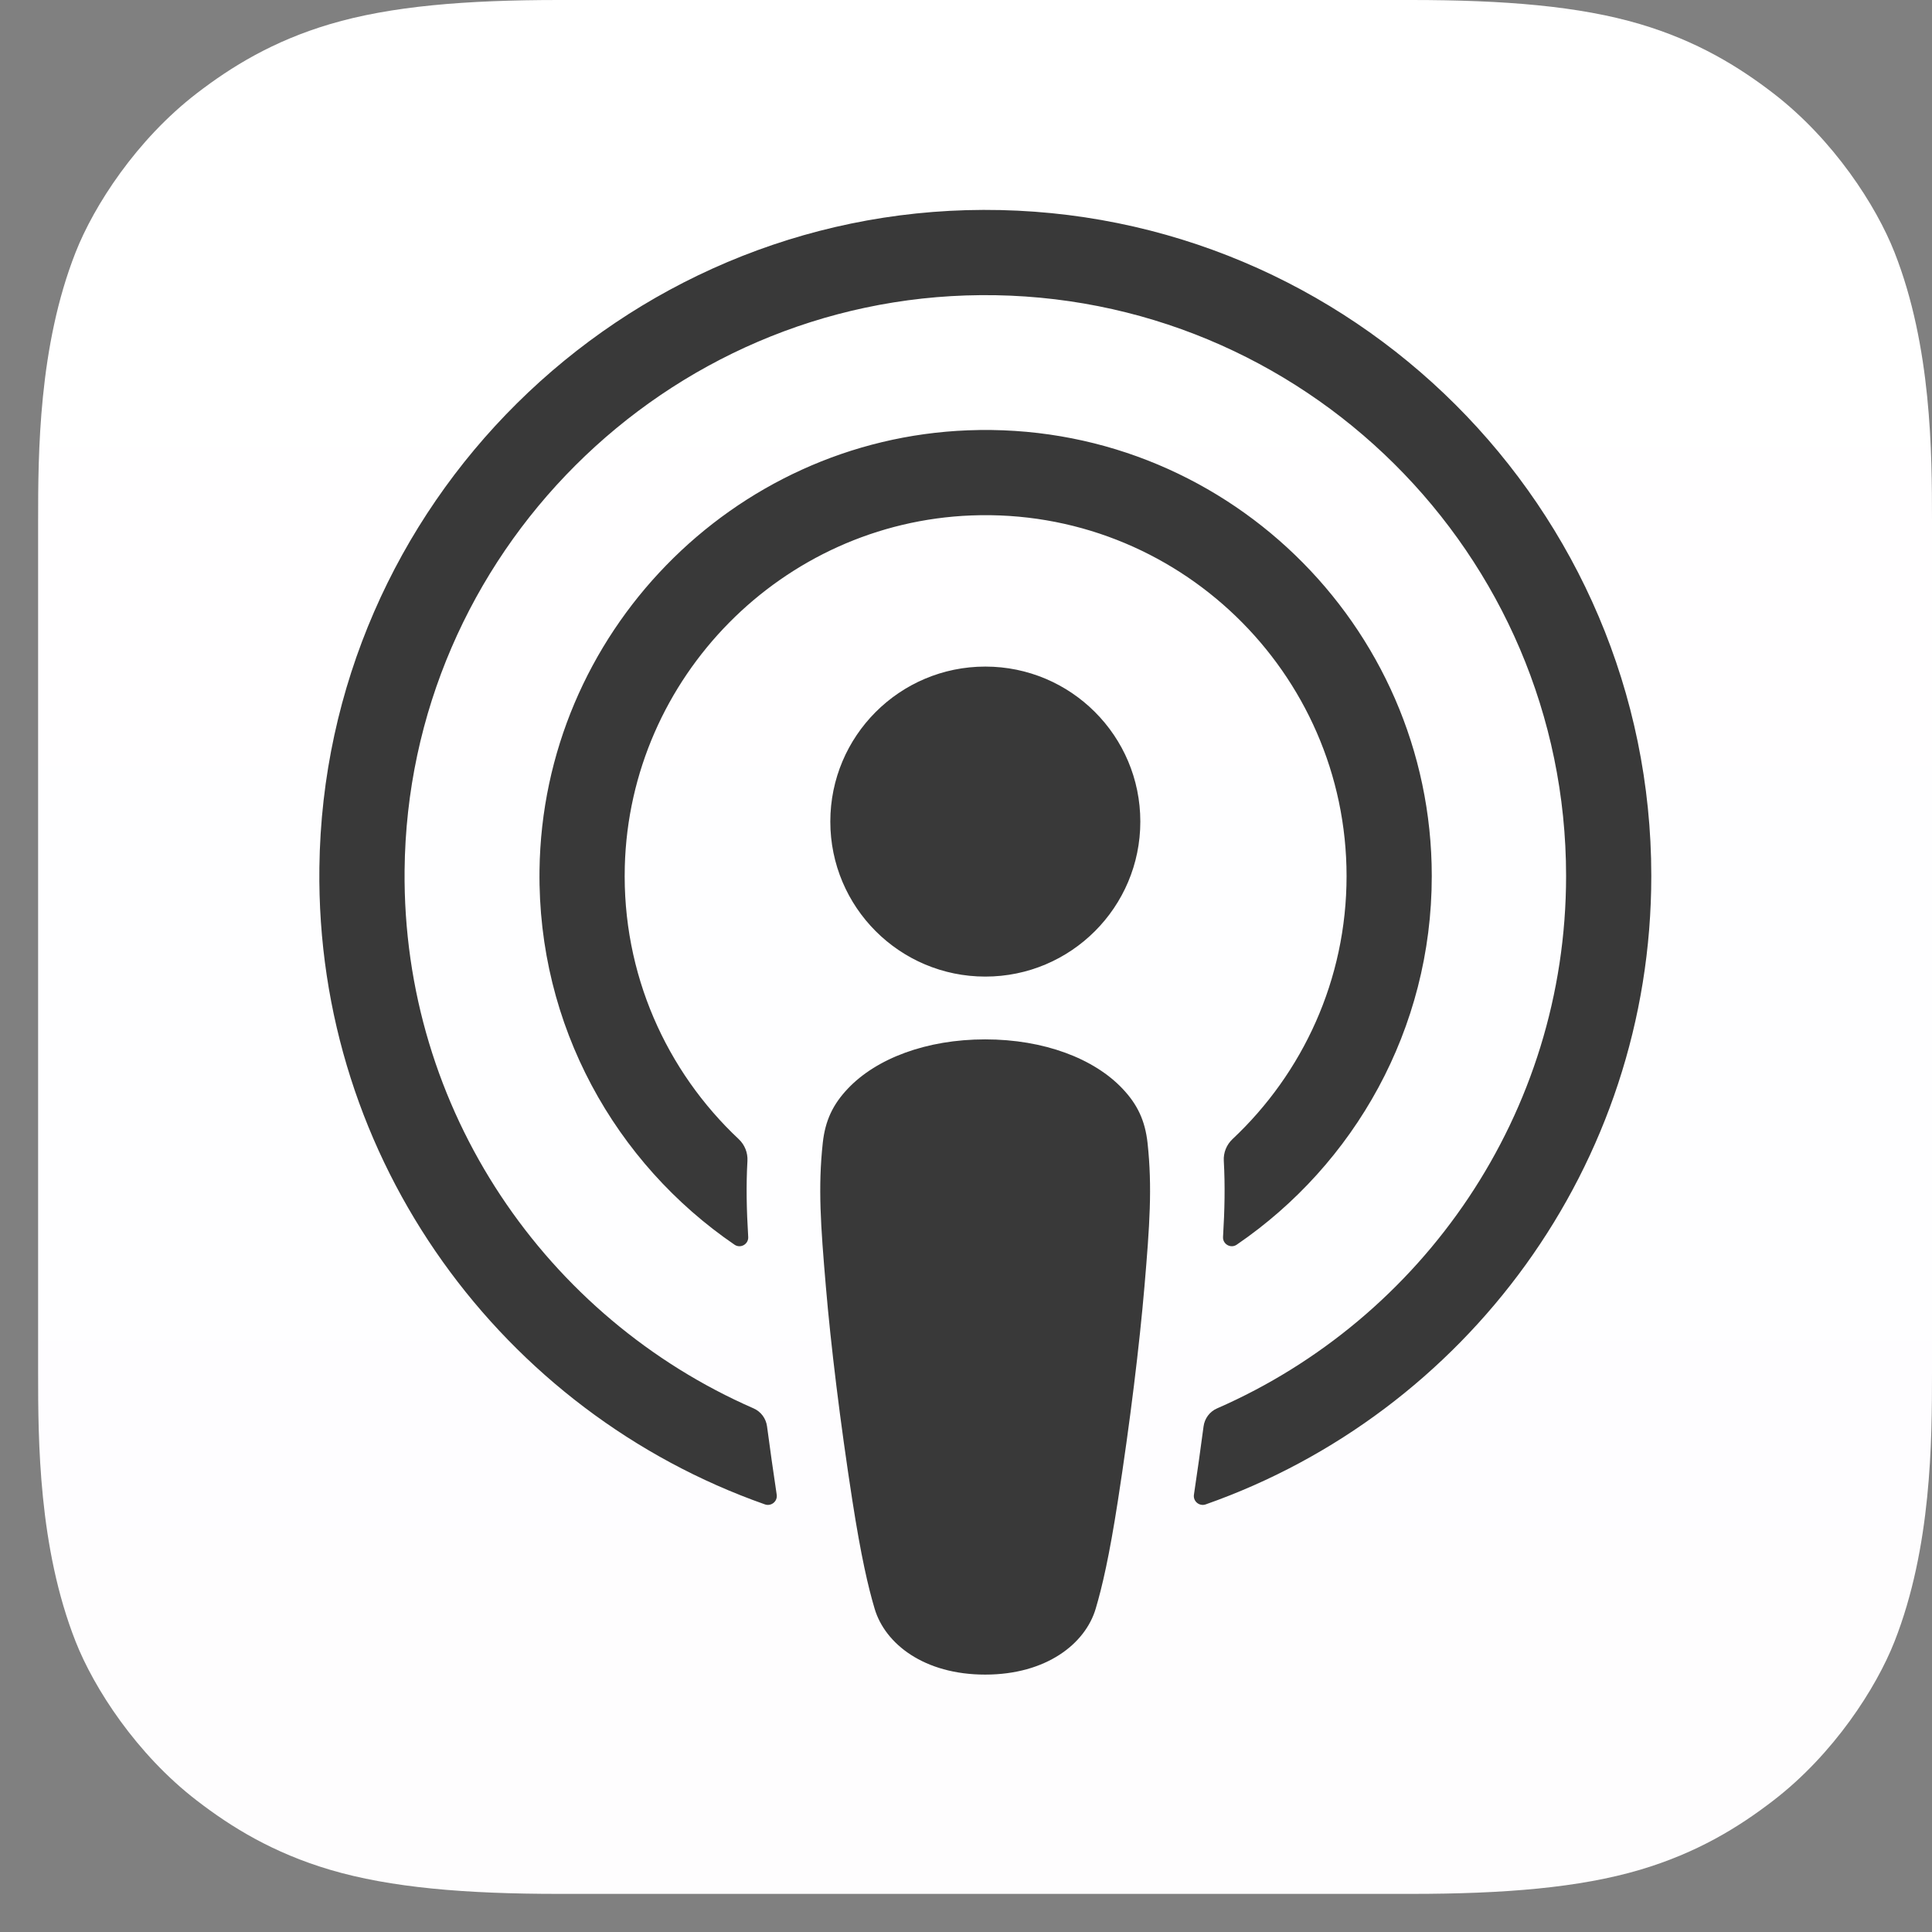
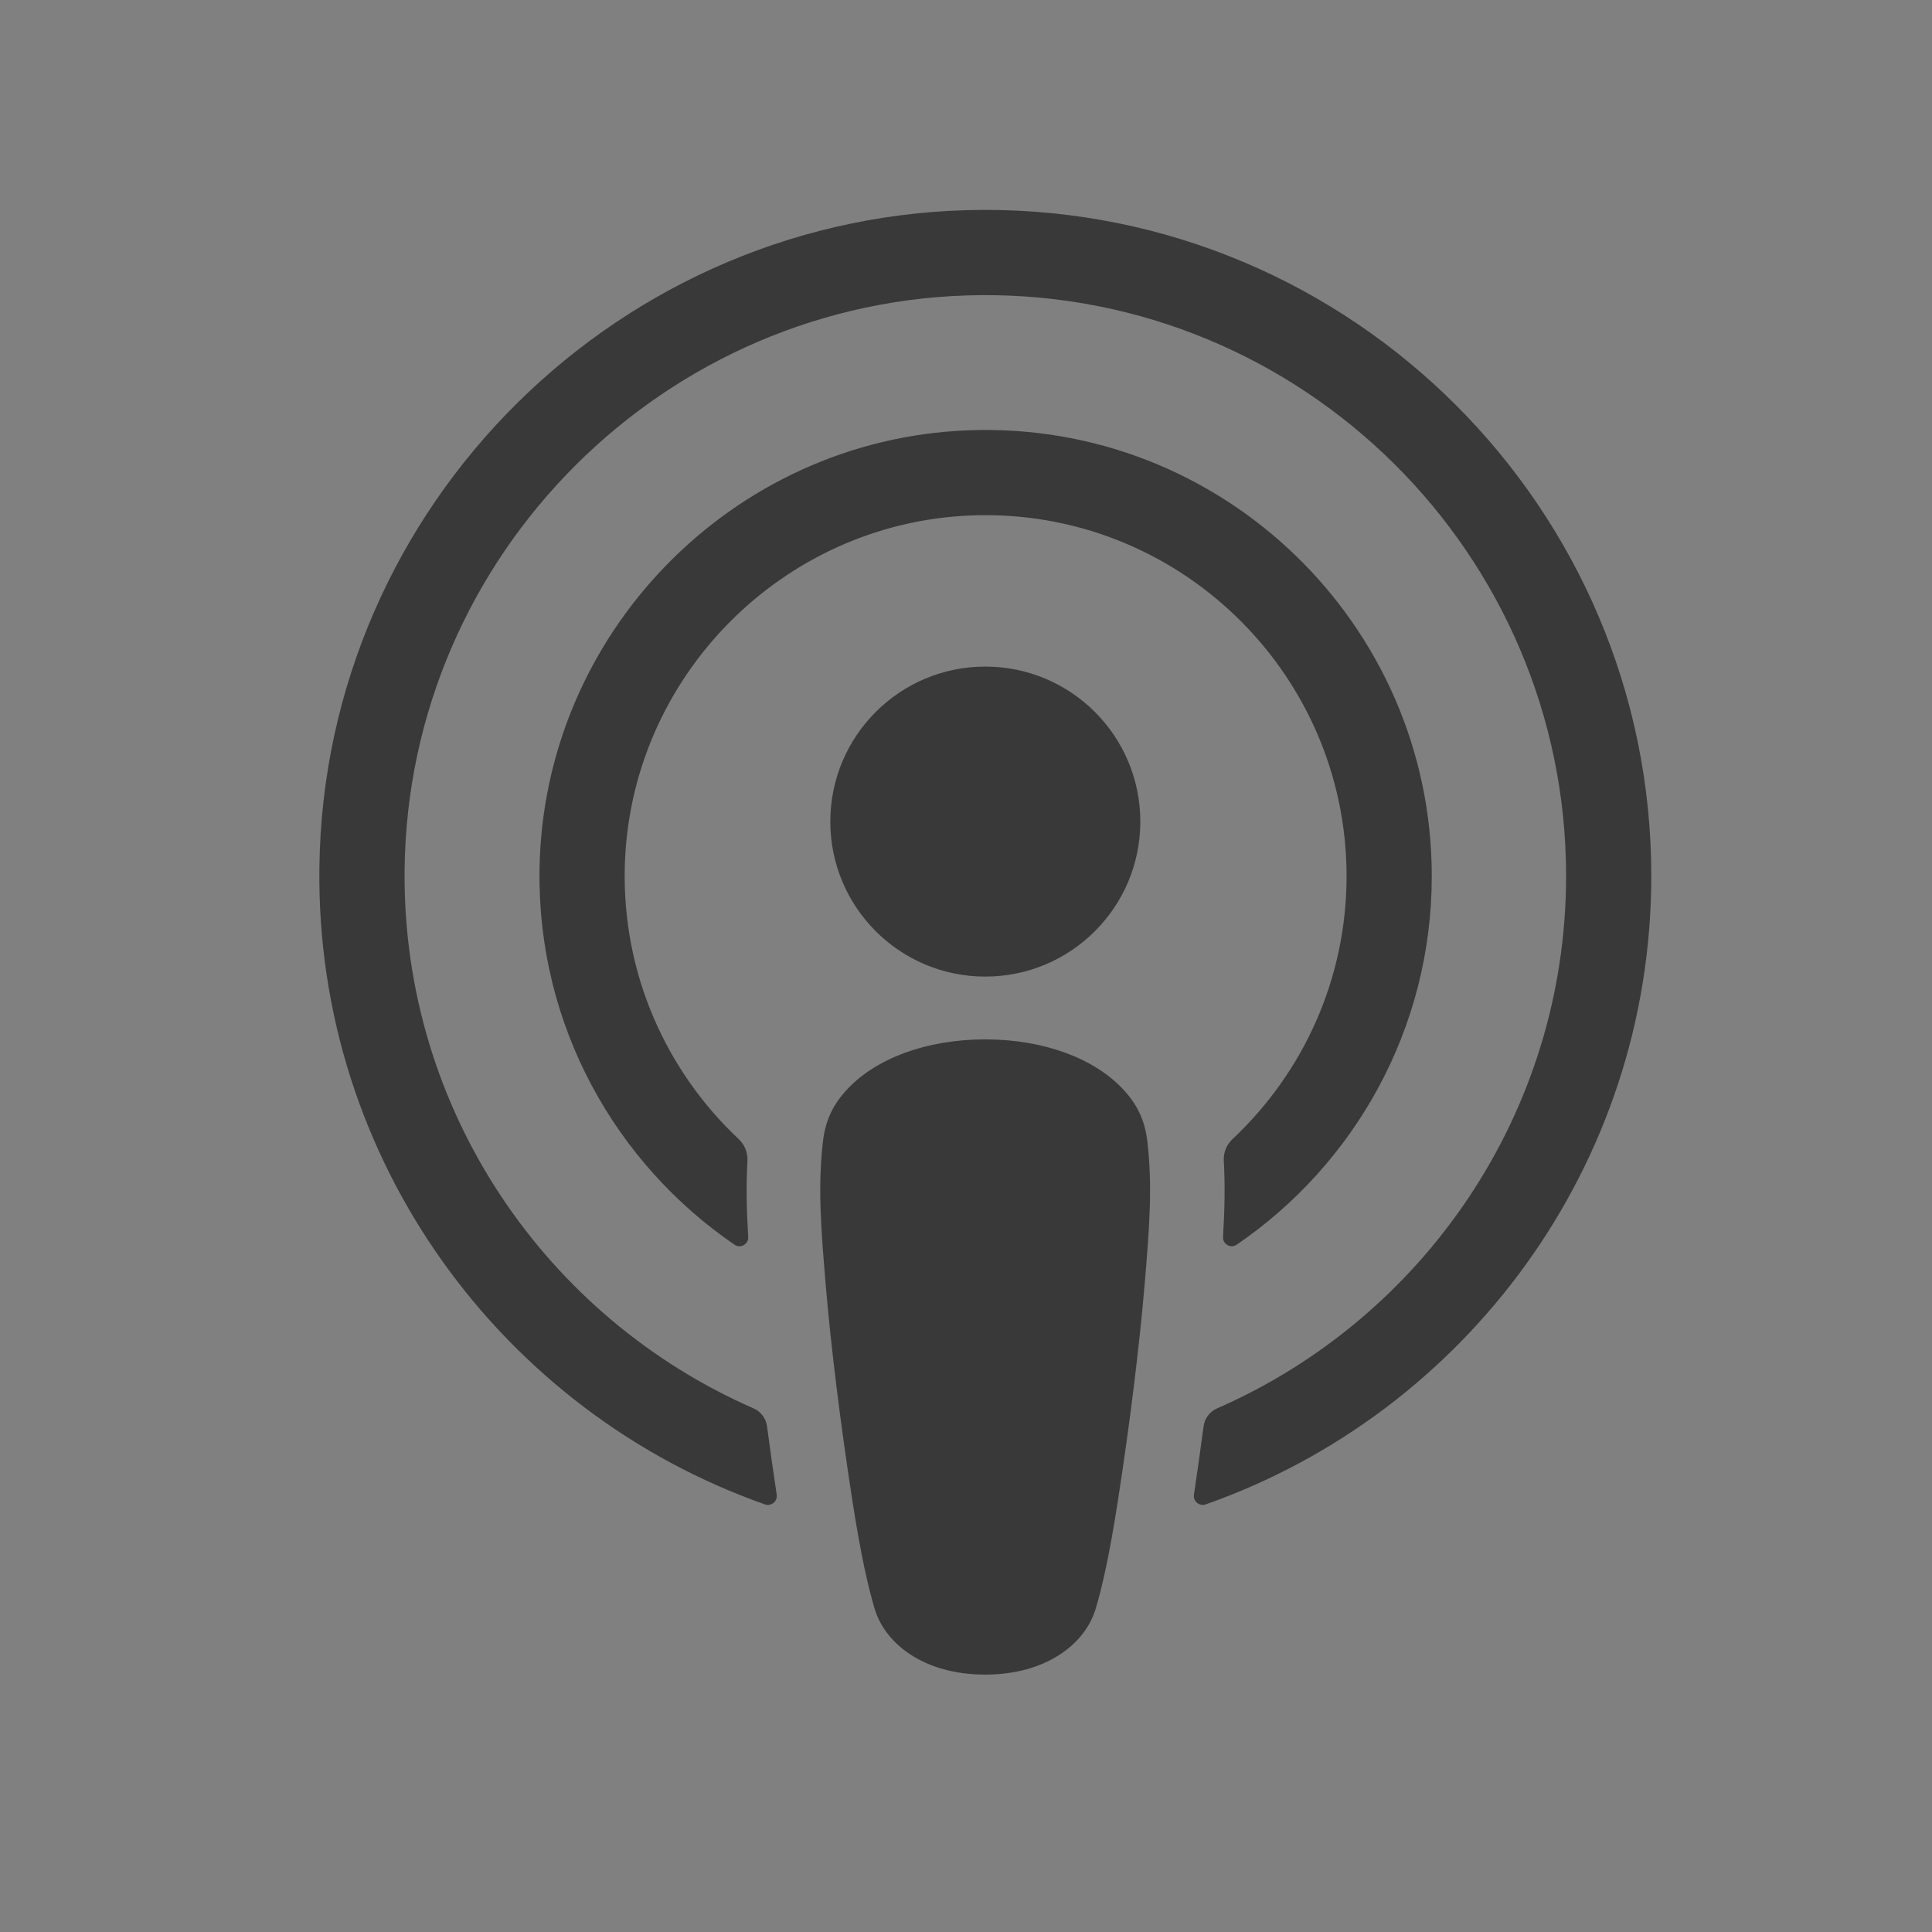
<svg xmlns="http://www.w3.org/2000/svg" width="48" height="48" viewBox="0 0 48 48" fill="none">
  <rect x="0" y="0" width="48" height="48" fill="#808080" stroke="none" />
-   <path fill-rule="evenodd" clip-rule="evenodd" d="M47.069 40.782C46.612 41.944 45.556 43.58 44.06 44.732C43.196 45.398 42.164 46.034 40.747 46.454C39.236 46.901 37.376 47.053 35.06 47.053H13.887C11.571 47.053 9.711 46.901 8.2 46.454C6.783 46.034 5.751 45.398 4.887 44.732C3.391 43.58 2.335 41.944 1.878 40.782C0.956 38.442 0.947 35.786 0.947 34.113V12.939C0.947 11.267 0.956 8.611 1.878 6.27C2.335 5.108 3.39 3.473 4.887 2.32C5.751 1.655 6.783 1.019 8.2 0.599C9.71 0.151 11.571 0 13.887 0H35.06C37.376 0 39.236 0.151 40.747 0.599C42.164 1.019 43.196 1.655 44.06 2.32C45.556 3.473 46.612 5.108 47.069 6.27C47.991 8.611 48 11.267 48 12.939V34.113C48 35.786 47.99 38.441 47.069 40.782Z" fill="url(#paint0_linear_180_633)" />
  <path d="M27.886 27.045C27.18 26.3 25.94 25.823 24.476 25.823C23.012 25.823 21.772 26.3 21.066 27.045C20.697 27.434 20.502 27.833 20.441 28.4C20.322 29.5 20.389 30.446 20.518 31.959C20.64 33.402 20.873 35.325 21.177 37.283C21.394 38.677 21.57 39.429 21.73 39.968C21.989 40.841 22.959 41.605 24.476 41.605C25.993 41.605 26.963 40.841 27.222 39.968C27.382 39.429 27.558 38.677 27.774 37.283C28.078 35.325 28.311 33.402 28.434 31.959C28.563 30.446 28.63 29.5 28.511 28.4C28.449 27.833 28.255 27.434 27.886 27.045ZM20.629 20.412C20.629 22.539 22.353 24.263 24.48 24.263C26.606 24.263 28.331 22.539 28.331 20.412C28.331 18.285 26.606 16.561 24.48 16.561C22.353 16.561 20.629 18.285 20.629 20.412ZM24.432 5.215C15.426 5.241 8.046 12.547 7.935 21.553C7.844 28.848 12.501 35.088 19.004 37.376C19.162 37.431 19.322 37.3 19.297 37.135C19.212 36.568 19.131 35.999 19.057 35.439C19.031 35.241 18.905 35.071 18.723 34.991C13.583 32.746 9.994 27.591 10.052 21.62C10.127 13.784 16.526 7.397 24.361 7.333C32.372 7.268 38.909 13.766 38.909 21.762C38.909 27.673 35.336 32.764 30.236 34.992C30.054 35.071 29.928 35.242 29.902 35.44C29.828 36 29.748 36.569 29.663 37.135C29.638 37.3 29.798 37.431 29.956 37.376C36.397 35.11 41.026 28.967 41.026 21.762C41.026 12.622 33.577 5.189 24.432 5.215ZM24.133 12.806C29.238 12.609 33.455 16.705 33.455 21.767C33.455 24.341 32.364 26.666 30.62 28.302C30.473 28.441 30.393 28.638 30.405 28.841C30.439 29.457 30.427 30.055 30.386 30.731C30.375 30.911 30.577 31.026 30.726 30.924C33.649 28.927 35.572 25.567 35.572 21.767C35.572 15.509 30.36 10.446 24.049 10.691C18.184 10.918 13.479 15.754 13.404 21.622C13.354 25.482 15.289 28.902 18.25 30.925C18.399 31.026 18.6 30.911 18.589 30.731C18.548 30.055 18.535 29.457 18.57 28.841C18.581 28.639 18.502 28.442 18.355 28.303C16.557 26.615 15.453 24.196 15.523 21.526C15.647 16.827 19.436 12.988 24.133 12.806Z" fill="#393939" />
  <defs>
    <linearGradient id="paint0_linear_180_633" x1="2353.6" y1="0" x2="2353.6" y2="4705.26" gradientUnits="userSpaceOnUse">
      <stop stop-color="white" />
      <stop offset="1" stop-color="#832BC1" />
    </linearGradient>
  </defs>
</svg>